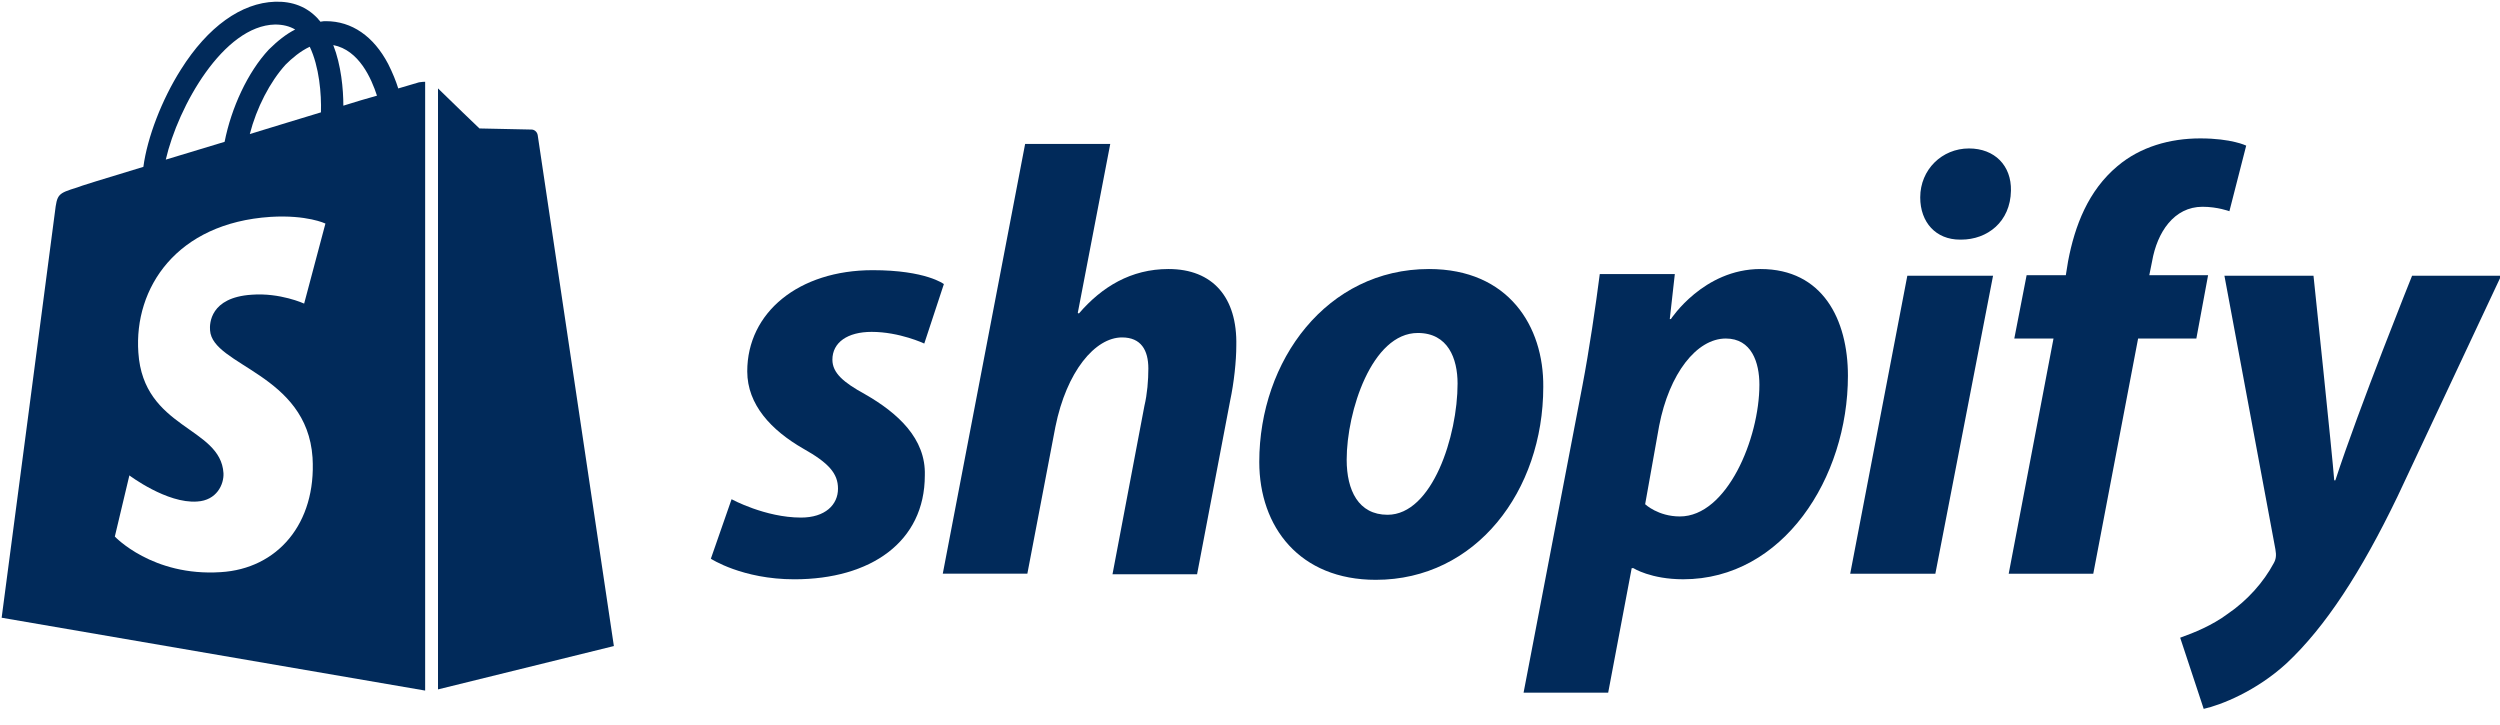
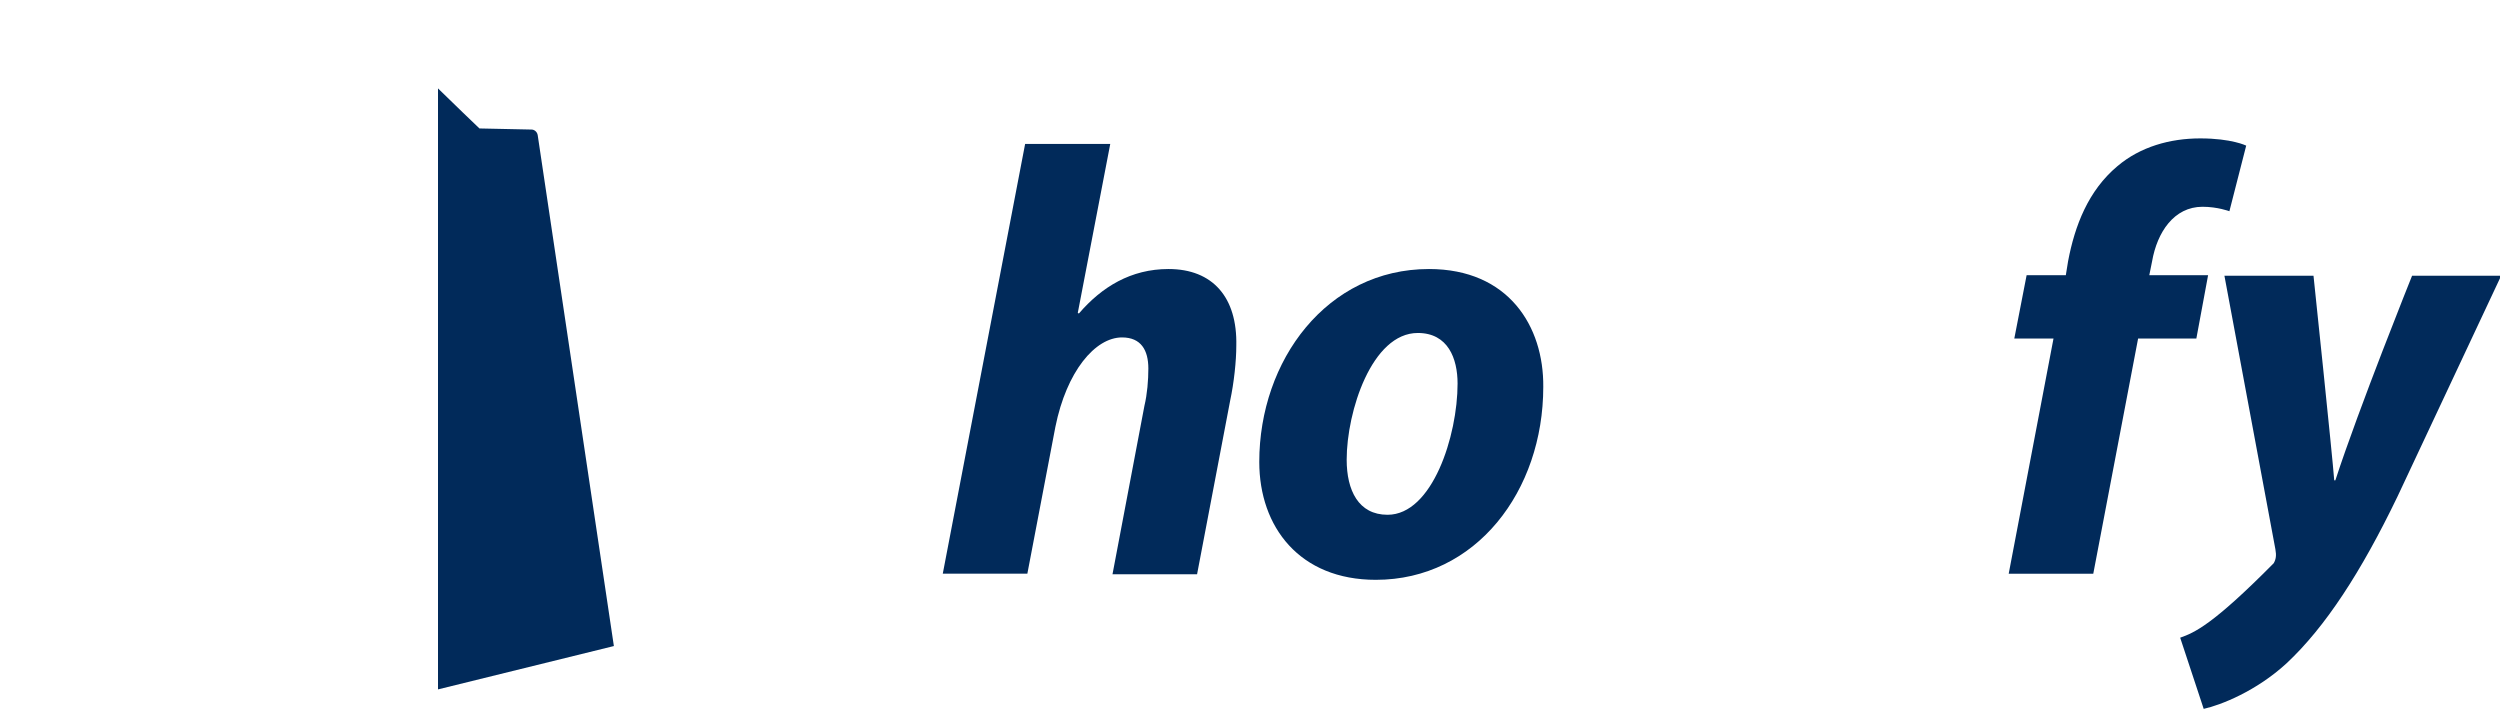
<svg xmlns="http://www.w3.org/2000/svg" width="100" height="29" viewBox="0 0 100 29" fill="none">
  <g clip-path="url(#clip0_817_119016)">
-     <path d="M34.595 15.766C33.744 15.299 33.296 14.921 33.296 14.387C33.296 13.698 33.901 13.275 34.864 13.275C35.985 13.275 36.971 13.742 36.971 13.742L37.755 11.363C37.755 11.363 37.038 10.807 34.909 10.807C31.951 10.807 29.89 12.497 29.89 14.854C29.89 16.189 30.854 17.212 32.131 17.946C33.161 18.524 33.52 18.946 33.52 19.547C33.52 20.192 33.005 20.703 32.041 20.703C30.607 20.703 29.263 19.969 29.263 19.969L28.434 22.349C28.434 22.349 29.688 23.172 31.772 23.172C34.819 23.172 36.993 21.682 36.993 19.013C37.038 17.545 35.917 16.522 34.595 15.766Z" fill="#012A5A" />
    <path d="M46.741 10.761C45.239 10.761 44.074 11.473 43.156 12.54L43.111 12.518L44.41 5.758H41.005L37.711 22.948H41.094L42.215 17.077C42.663 14.853 43.806 13.497 44.881 13.497C45.643 13.497 45.934 14.008 45.934 14.742C45.934 15.209 45.889 15.765 45.777 16.232L44.5 22.97H47.883L49.205 16.032C49.362 15.298 49.452 14.431 49.452 13.83C49.497 11.895 48.511 10.761 46.741 10.761Z" fill="#012A5A" />
    <path d="M57.16 10.761C53.082 10.761 50.371 14.409 50.371 18.478C50.371 21.08 51.984 23.193 55.032 23.193C59.042 23.193 61.731 19.635 61.731 15.476C61.754 13.052 60.342 10.761 57.16 10.761ZM55.502 20.591C54.337 20.591 53.867 19.613 53.867 18.389C53.867 16.455 54.875 13.319 56.712 13.319C57.922 13.319 58.303 14.342 58.303 15.343C58.303 17.433 57.295 20.591 55.502 20.591Z" fill="#012A5A" />
-     <path d="M70.421 10.761C68.136 10.761 66.836 12.763 66.836 12.763H66.791L66.993 10.962H63.991C63.834 12.185 63.565 14.031 63.296 15.432L60.943 27.707H64.327L65.268 22.726H65.335C65.335 22.726 66.03 23.171 67.329 23.171C71.317 23.171 73.917 19.123 73.917 15.031C73.917 12.785 72.908 10.761 70.421 10.761ZM67.195 20.658C66.321 20.658 65.806 20.169 65.806 20.169L66.366 17.033C66.769 14.942 67.867 13.541 69.032 13.541C70.063 13.541 70.376 14.498 70.376 15.387C70.376 17.544 69.077 20.658 67.195 20.658Z" fill="#012A5A" />
-     <path d="M78.758 5.938C77.682 5.938 76.809 6.783 76.809 7.895C76.809 8.895 77.436 9.585 78.399 9.585H78.444C79.497 9.585 80.416 8.873 80.438 7.628C80.461 6.627 79.789 5.938 78.758 5.938Z" fill="#012A5A" />
-     <path d="M74.008 22.95H77.414L79.722 11.03H76.293L74.008 22.95Z" fill="#012A5A" />
    <path d="M88.324 11.007H85.972L86.084 10.451C86.285 9.294 86.958 8.271 88.1 8.271C88.705 8.271 89.176 8.449 89.176 8.449L89.848 5.825C89.848 5.825 89.265 5.536 88.011 5.536C86.801 5.536 85.613 5.87 84.695 6.648C83.529 7.626 82.992 9.027 82.723 10.451L82.633 11.007H81.065L80.572 13.542H82.14L80.348 22.949H83.731L85.524 13.542H87.854L88.324 11.007Z" fill="#012A5A" />
-     <path d="M96.483 11.03C96.483 11.03 94.355 16.323 93.414 19.214H93.369C93.302 18.28 92.54 11.03 92.54 11.03H88.977L91.016 21.972C91.061 22.217 91.038 22.372 90.949 22.528C90.546 23.284 89.896 24.018 89.112 24.552C88.484 25.019 87.767 25.308 87.207 25.508L88.148 28.355C88.843 28.199 90.254 27.643 91.464 26.531C93.01 25.085 94.444 22.884 95.901 19.859L100.046 11.03H96.483Z" fill="#012A5A" />
-     <path d="M16.759 3.293C16.759 3.293 16.445 3.382 15.93 3.538C15.841 3.249 15.706 2.915 15.527 2.559C14.944 1.448 14.07 0.847 13.04 0.847C12.973 0.847 12.905 0.847 12.816 0.869C12.793 0.825 12.748 0.803 12.726 0.758C12.278 0.269 11.695 0.047 11.001 0.069C9.656 0.113 8.312 1.069 7.236 2.782C6.475 3.983 5.892 5.495 5.735 6.674C4.189 7.141 3.114 7.474 3.091 7.497C2.307 7.741 2.285 7.763 2.195 8.497C2.128 9.053 0.066 24.709 0.066 24.709L17.006 27.623V3.271C16.871 3.271 16.804 3.293 16.759 3.293ZM12.838 4.494C11.942 4.761 10.956 5.072 9.992 5.362C10.261 4.316 10.799 3.271 11.427 2.582C11.673 2.337 12.009 2.048 12.39 1.87C12.771 2.671 12.861 3.76 12.838 4.494ZM11.001 0.981C11.314 0.981 11.583 1.047 11.807 1.181C11.449 1.359 11.09 1.648 10.754 1.981C9.903 2.893 9.253 4.316 8.984 5.673C8.178 5.918 7.371 6.162 6.631 6.385C7.124 4.25 8.939 1.025 11.001 0.981ZM8.402 13.212C8.491 14.635 12.278 14.947 12.502 18.305C12.659 20.951 11.09 22.752 8.827 22.886C6.094 23.064 4.593 21.462 4.593 21.462L5.175 19.016C5.175 19.016 6.676 20.15 7.886 20.061C8.67 20.017 8.962 19.372 8.939 18.927C8.827 17.059 5.735 17.17 5.534 14.101C5.354 11.522 7.057 8.92 10.822 8.675C12.278 8.586 13.017 8.942 13.017 8.942L12.166 12.144C12.166 12.144 11.202 11.7 10.06 11.789C8.402 11.9 8.379 12.945 8.402 13.212ZM13.734 4.227C13.734 3.56 13.645 2.604 13.331 1.803C14.362 2.004 14.855 3.138 15.079 3.827C14.675 3.938 14.227 4.072 13.734 4.227Z" fill="#012A5A" />
+     <path d="M96.483 11.03C96.483 11.03 94.355 16.323 93.414 19.214H93.369C93.302 18.28 92.54 11.03 92.54 11.03H88.977L91.016 21.972C91.061 22.217 91.038 22.372 90.949 22.528C88.484 25.019 87.767 25.308 87.207 25.508L88.148 28.355C88.843 28.199 90.254 27.643 91.464 26.531C93.01 25.085 94.444 22.884 95.901 19.859L100.046 11.03H96.483Z" fill="#012A5A" />
    <path d="M17.52 27.576L24.555 25.842C24.555 25.842 21.53 5.538 21.508 5.404C21.485 5.271 21.373 5.182 21.261 5.182C21.149 5.182 19.178 5.138 19.178 5.138C19.178 5.138 17.968 3.981 17.52 3.536V27.576Z" fill="#012A5A" />
  </g>
  <defs>
    <clipPath id="clip0_817_119016">
      <rect width="100" height="28.354" fill="white" />
    </clipPath>
  </defs>
</svg>